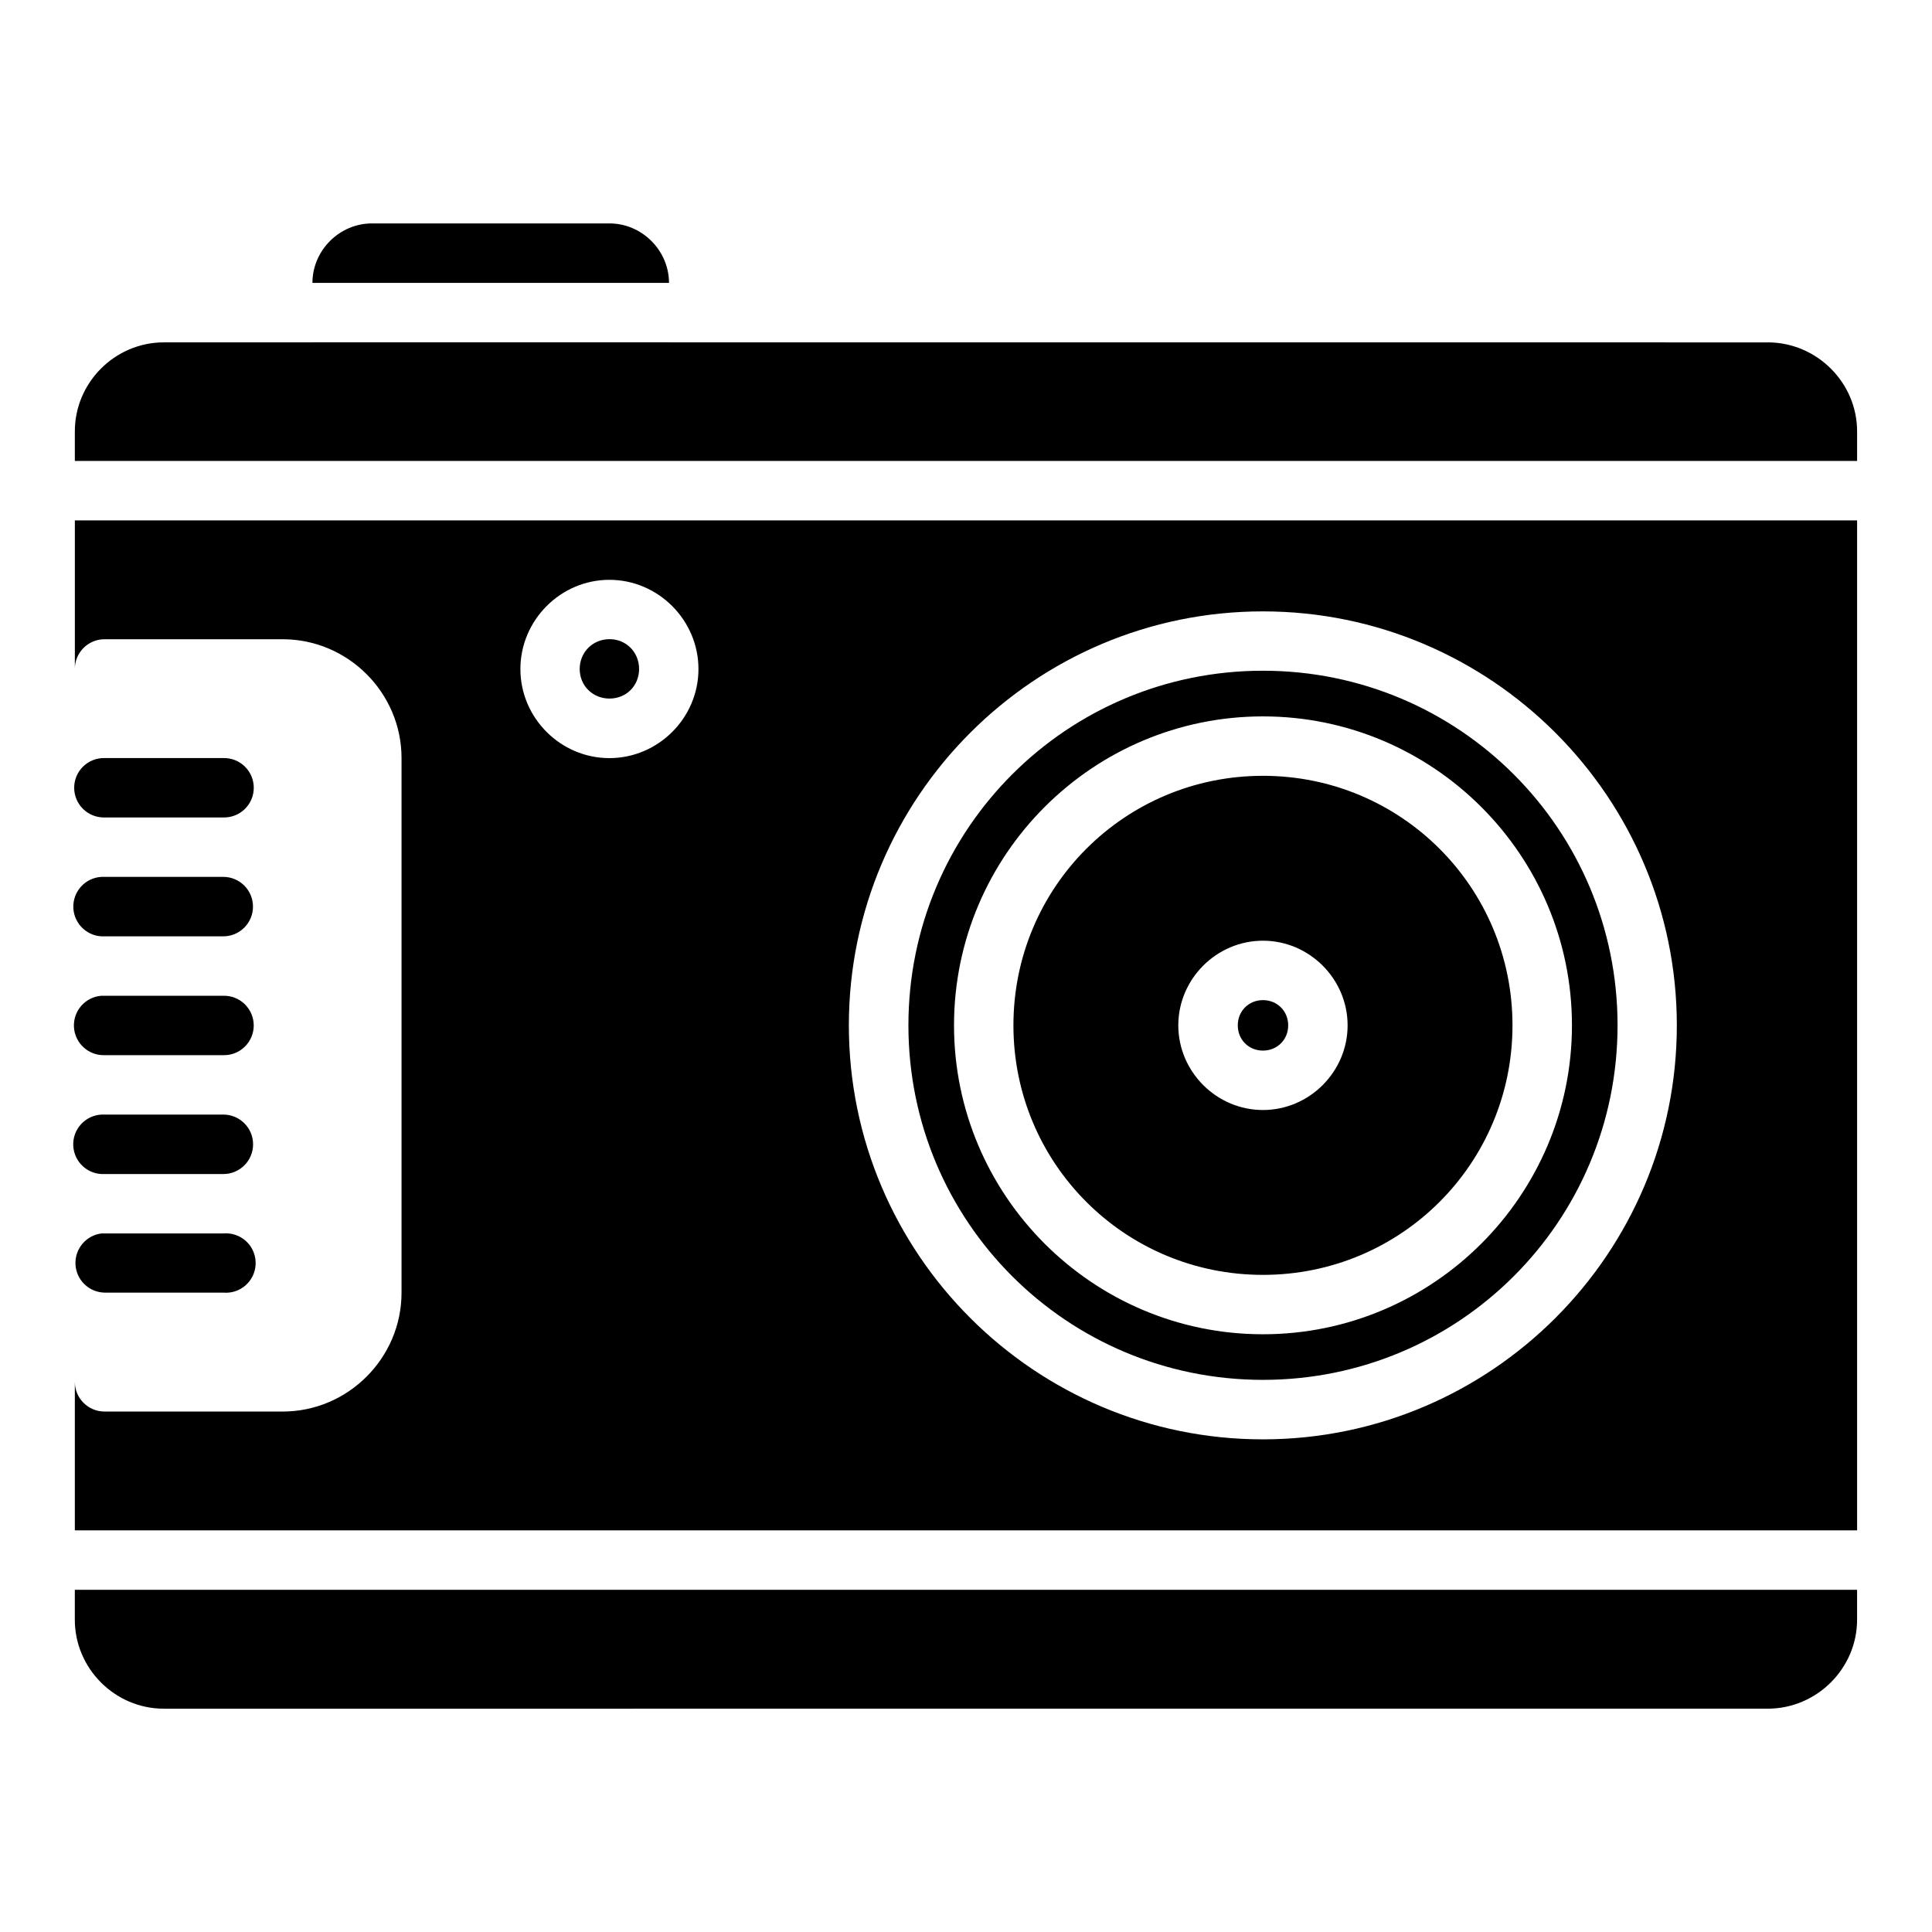
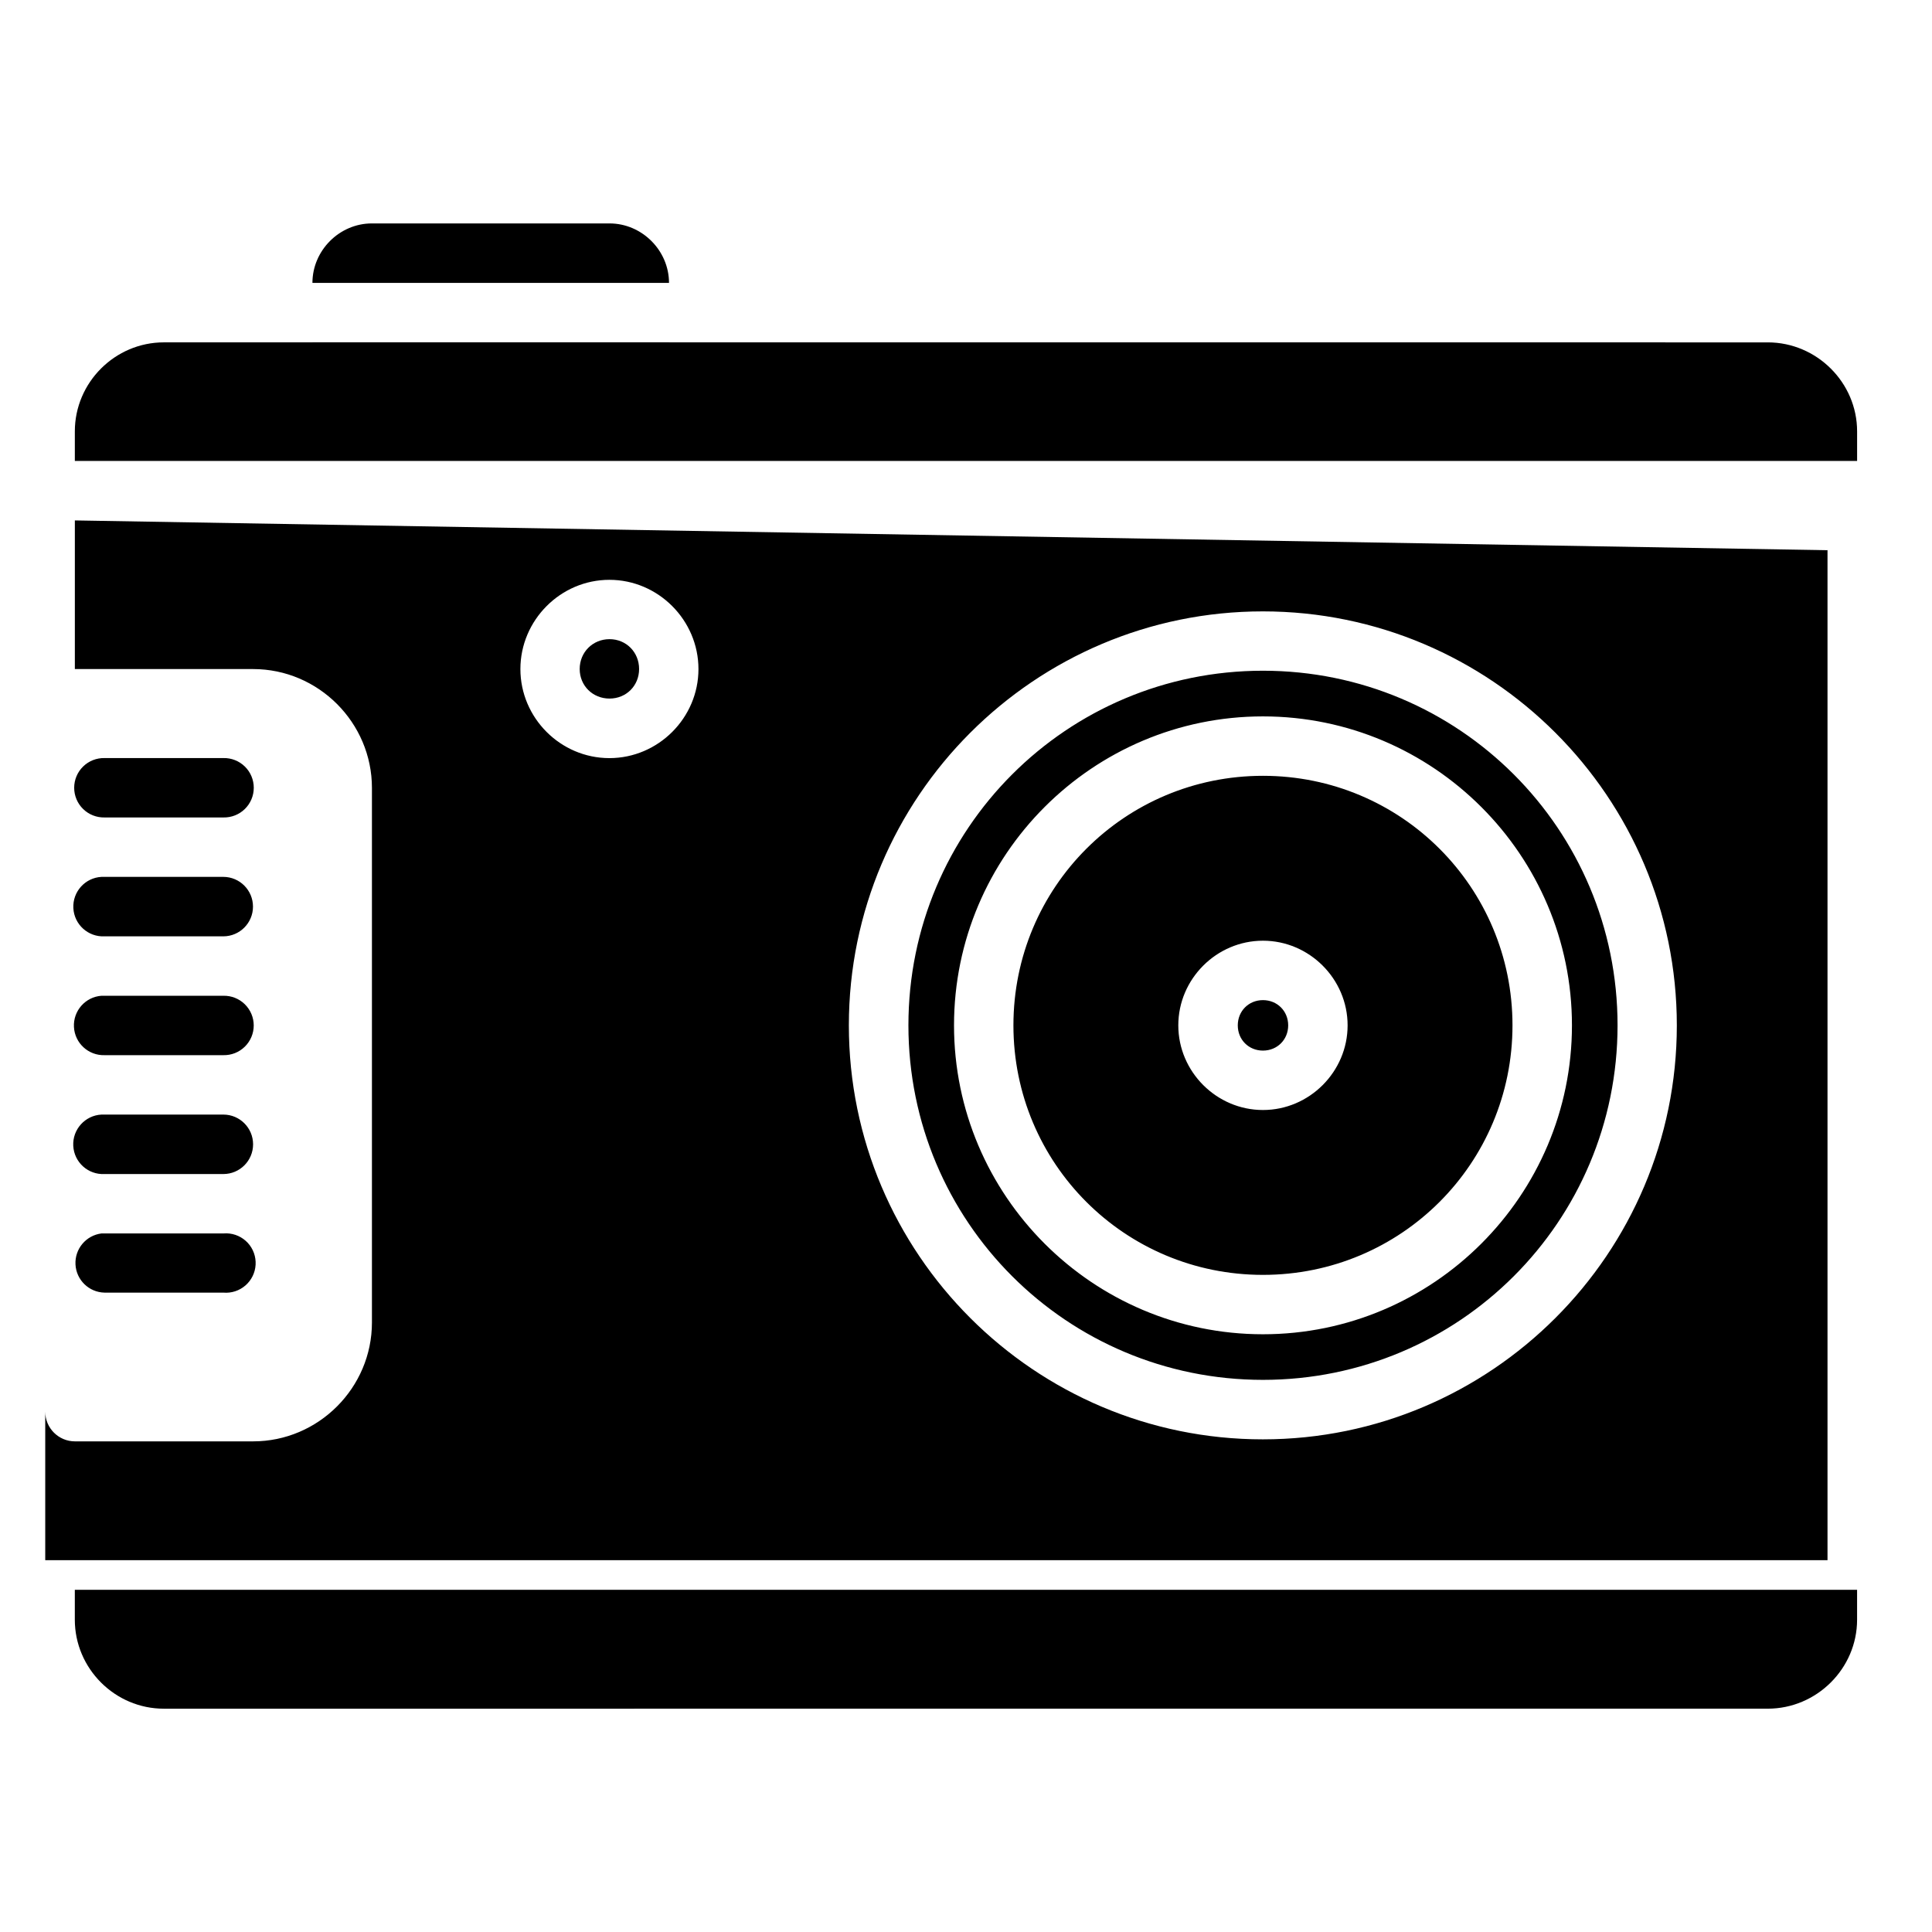
<svg xmlns="http://www.w3.org/2000/svg" fill="#000000" width="800px" height="800px" version="1.1" viewBox="144 144 512 512">
-   <path d="m242.54 203.21c-8.586 0-15.742 7.172-15.742 15.758h94.496c0-8.586-7.172-15.758-15.758-15.758zm-15.742 31.504v0.016h-39.379c-12.945 0-23.586 10.637-23.586 23.586v7.84l472.32 0.004v-7.84c0-12.945-10.715-23.586-23.664-23.586l-291.2-0.004v-0.016zm-62.961 47.203v39.391h-0.004c-0.016-4.348 3.496-7.887 7.844-7.902h47.246c17.309 0 31.488 14.195 31.488 31.504v141.66c0 17.309-14.18 31.504-31.488 31.504h-47.246c-4.324-0.016-7.824-3.519-7.844-7.84v39.328h472.32v-267.65zm141.66 15.742c12.949 0 23.602 10.695 23.602 23.648 0 12.949-10.652 23.602-23.602 23.602-12.949 0-23.586-10.652-23.586-23.602 0-12.949 10.637-23.648 23.586-23.648zm173.17 8.363c60.5 0 109.71 49.215 109.71 109.71s-49.215 109.71-109.71 109.71-109.71-49.215-109.71-109.71 49.215-109.71 109.71-109.71zm-173.14 7.363c-4.441 0-7.902 3.461-7.902 7.902 0 4.441 3.461 7.84 7.902 7.84s7.84-3.402 7.84-7.84c0-4.441-3.402-7.902-7.84-7.902zm173.17 8.363c-51.992 0-93.957 41.98-93.957 93.973 0 51.992 41.965 93.957 93.957 93.957s93.973-41.965 93.973-93.957c0-51.992-41.98-93.973-93.973-93.973zm0 12.102c45.129 0 81.887 36.742 81.887 81.871s-36.758 81.871-81.887 81.871-81.871-36.742-81.871-81.871 36.742-81.871 81.871-81.871zm-306.99 11.043c-2.117-0.047-4.168 0.762-5.68 2.242-1.516 1.48-2.367 3.512-2.367 5.629s0.852 4.148 2.367 5.629c1.512 1.48 3.562 2.289 5.68 2.242h31.504c2.117 0.047 4.164-0.762 5.676-2.242 1.516-1.48 2.367-3.512 2.367-5.629s-0.852-4.148-2.367-5.629c-1.512-1.48-3.559-2.289-5.676-2.242zm306.99 4.703c-36.621 0-66.129 29.508-66.129 66.129 0 36.621 29.508 66.129 66.129 66.129s66.129-29.508 66.129-66.129c0-36.621-29.508-66.129-66.129-66.129zm-307.81 26.785c-4.34 0.238-7.672 3.941-7.449 8.285 0.227 4.34 3.922 7.684 8.266 7.473h31.488c4.34-0.012 7.852-3.539 7.852-7.879 0-4.344-3.512-7.867-7.852-7.879h-31.488c-0.273-0.016-0.543-0.016-0.816 0zm307.81 16.914c12.297 0 22.434 10.133 22.434 22.434 0 12.297-10.133 22.434-22.434 22.434-12.297 0-22.434-10.137-22.434-22.434s10.133-22.434 22.434-22.434zm-307.81 14.59c-4.273 0.316-7.512 3.988-7.289 8.27 0.223 4.277 3.82 7.598 8.105 7.473h31.488c2.117 0.047 4.168-0.758 5.68-2.242 1.516-1.48 2.371-3.512 2.371-5.629 0-2.121-0.855-4.148-2.371-5.633-1.512-1.48-3.562-2.289-5.68-2.238h-31.488c-0.273-0.016-0.543-0.016-0.816 0zm307.81 1.156c-3.789 0-6.672 2.902-6.672 6.688 0 3.789 2.883 6.688 6.672 6.688s6.688-2.898 6.688-6.688c0-3.789-2.898-6.688-6.688-6.688zm-307.81 30.336v-0.004c-4.352 0.227-7.695 3.934-7.473 8.285 0.227 4.352 3.938 7.699 8.289 7.473h31.488c4.352 0 7.879-3.527 7.879-7.879 0-4.352-3.527-7.879-7.879-7.879h-31.488c-0.273-0.016-0.543-0.016-0.816 0zm33.18 31.473v-0.004c-0.293-0.008-0.586 0.004-0.875 0.027h-31.488c-0.273-0.012-0.543-0.012-0.816 0-4.094 0.516-7.094 4.102-6.883 8.223 0.215 4.117 3.574 7.375 7.699 7.461h31.488c2.121 0.188 4.231-0.496 5.84-1.891 1.613-1.395 2.59-3.383 2.707-5.512 0.121-2.129-0.629-4.215-2.074-5.781-1.449-1.566-3.469-2.477-5.598-2.527zm-40.238 94.465v7.918c0 12.945 10.637 23.586 23.586 23.586l425.07-0.004c12.945 0 23.664-10.637 23.664-23.586v-7.918z" />
+   <path d="m242.54 203.21c-8.586 0-15.742 7.172-15.742 15.758h94.496c0-8.586-7.172-15.758-15.758-15.758zm-15.742 31.504v0.016h-39.379c-12.945 0-23.586 10.637-23.586 23.586v7.84l472.32 0.004v-7.84c0-12.945-10.715-23.586-23.664-23.586l-291.2-0.004v-0.016zm-62.961 47.203v39.391h-0.004h47.246c17.309 0 31.488 14.195 31.488 31.504v141.66c0 17.309-14.18 31.504-31.488 31.504h-47.246c-4.324-0.016-7.824-3.519-7.844-7.84v39.328h472.32v-267.65zm141.66 15.742c12.949 0 23.602 10.695 23.602 23.648 0 12.949-10.652 23.602-23.602 23.602-12.949 0-23.586-10.652-23.586-23.602 0-12.949 10.637-23.648 23.586-23.648zm173.17 8.363c60.5 0 109.71 49.215 109.71 109.71s-49.215 109.71-109.71 109.71-109.71-49.215-109.71-109.71 49.215-109.71 109.71-109.71zm-173.14 7.363c-4.441 0-7.902 3.461-7.902 7.902 0 4.441 3.461 7.84 7.902 7.84s7.84-3.402 7.84-7.84c0-4.441-3.402-7.902-7.84-7.902zm173.17 8.363c-51.992 0-93.957 41.98-93.957 93.973 0 51.992 41.965 93.957 93.957 93.957s93.973-41.965 93.973-93.957c0-51.992-41.98-93.973-93.973-93.973zm0 12.102c45.129 0 81.887 36.742 81.887 81.871s-36.758 81.871-81.887 81.871-81.871-36.742-81.871-81.871 36.742-81.871 81.871-81.871zm-306.99 11.043c-2.117-0.047-4.168 0.762-5.68 2.242-1.516 1.48-2.367 3.512-2.367 5.629s0.852 4.148 2.367 5.629c1.512 1.48 3.562 2.289 5.68 2.242h31.504c2.117 0.047 4.164-0.762 5.676-2.242 1.516-1.48 2.367-3.512 2.367-5.629s-0.852-4.148-2.367-5.629c-1.512-1.48-3.559-2.289-5.676-2.242zm306.99 4.703c-36.621 0-66.129 29.508-66.129 66.129 0 36.621 29.508 66.129 66.129 66.129s66.129-29.508 66.129-66.129c0-36.621-29.508-66.129-66.129-66.129zm-307.81 26.785c-4.34 0.238-7.672 3.941-7.449 8.285 0.227 4.34 3.922 7.684 8.266 7.473h31.488c4.34-0.012 7.852-3.539 7.852-7.879 0-4.344-3.512-7.867-7.852-7.879h-31.488c-0.273-0.016-0.543-0.016-0.816 0zm307.81 16.914c12.297 0 22.434 10.133 22.434 22.434 0 12.297-10.133 22.434-22.434 22.434-12.297 0-22.434-10.137-22.434-22.434s10.133-22.434 22.434-22.434zm-307.81 14.59c-4.273 0.316-7.512 3.988-7.289 8.27 0.223 4.277 3.82 7.598 8.105 7.473h31.488c2.117 0.047 4.168-0.758 5.68-2.242 1.516-1.48 2.371-3.512 2.371-5.629 0-2.121-0.855-4.148-2.371-5.633-1.512-1.48-3.562-2.289-5.68-2.238h-31.488c-0.273-0.016-0.543-0.016-0.816 0zm307.81 1.156c-3.789 0-6.672 2.902-6.672 6.688 0 3.789 2.883 6.688 6.672 6.688s6.688-2.898 6.688-6.688c0-3.789-2.898-6.688-6.688-6.688zm-307.81 30.336v-0.004c-4.352 0.227-7.695 3.934-7.473 8.285 0.227 4.352 3.938 7.699 8.289 7.473h31.488c4.352 0 7.879-3.527 7.879-7.879 0-4.352-3.527-7.879-7.879-7.879h-31.488c-0.273-0.016-0.543-0.016-0.816 0zm33.18 31.473v-0.004c-0.293-0.008-0.586 0.004-0.875 0.027h-31.488c-0.273-0.012-0.543-0.012-0.816 0-4.094 0.516-7.094 4.102-6.883 8.223 0.215 4.117 3.574 7.375 7.699 7.461h31.488c2.121 0.188 4.231-0.496 5.84-1.891 1.613-1.395 2.59-3.383 2.707-5.512 0.121-2.129-0.629-4.215-2.074-5.781-1.449-1.566-3.469-2.477-5.598-2.527zm-40.238 94.465v7.918c0 12.945 10.637 23.586 23.586 23.586l425.07-0.004c12.945 0 23.664-10.637 23.664-23.586v-7.918z" />
</svg>